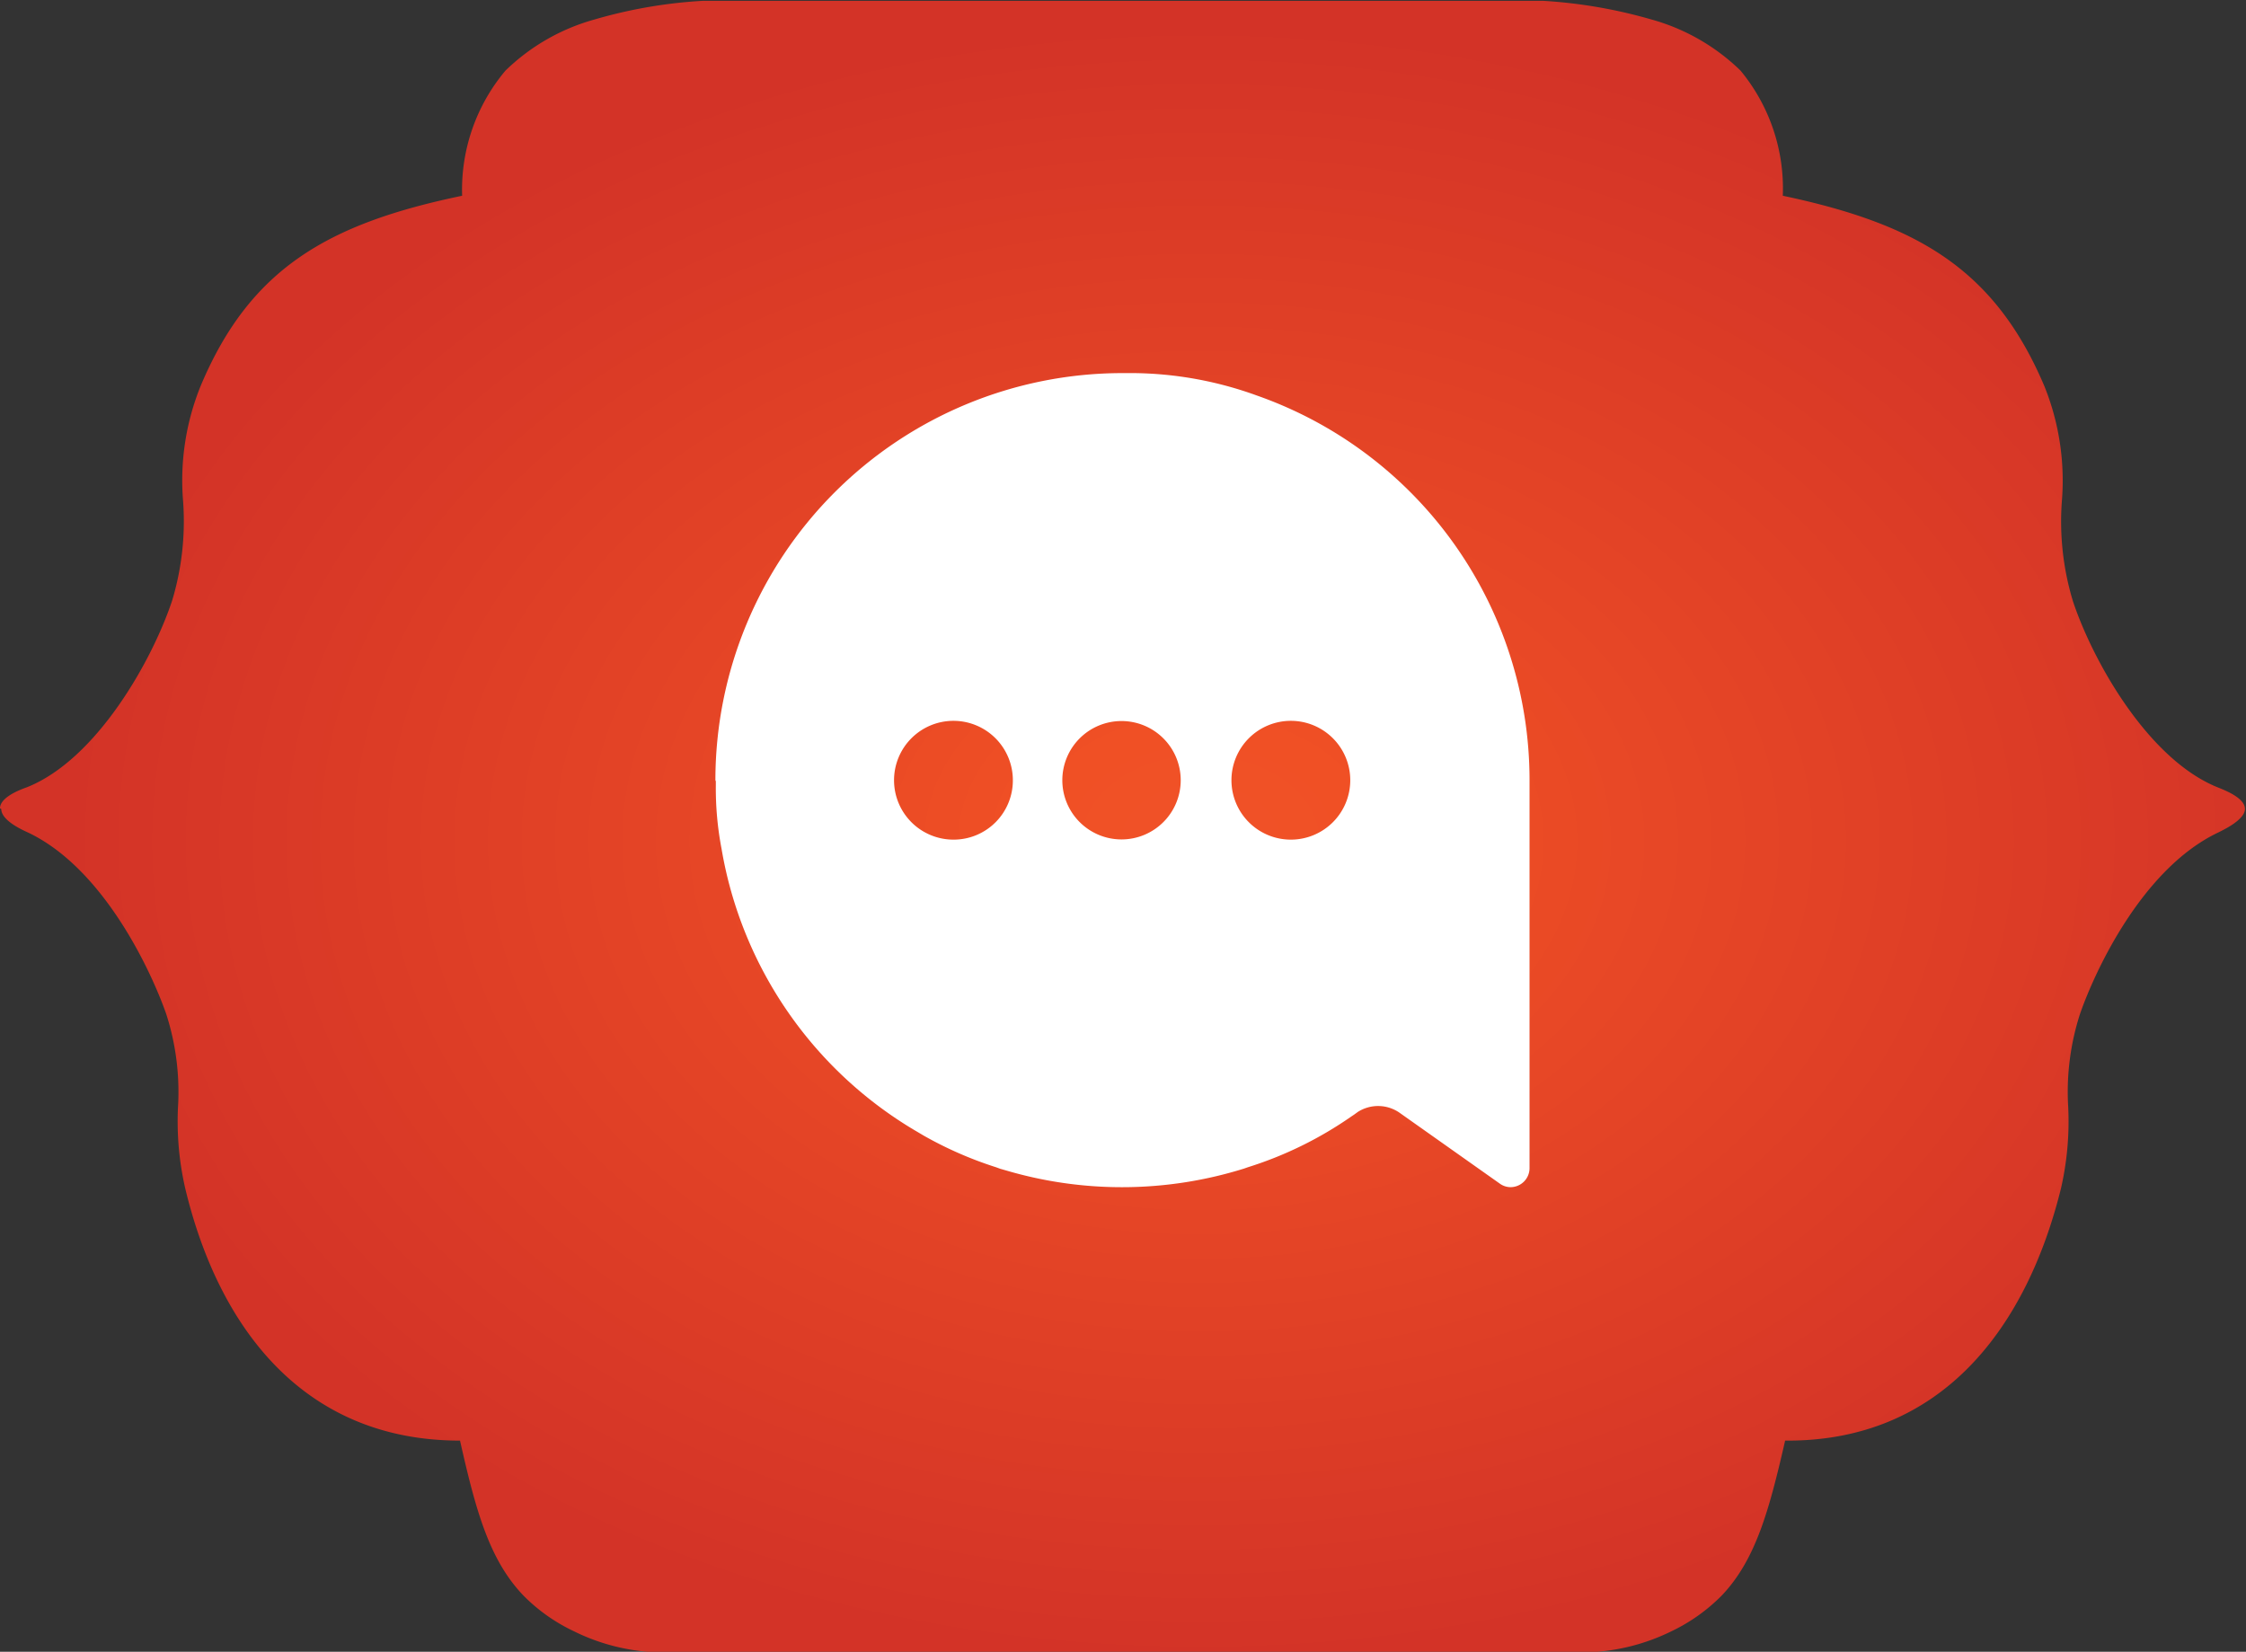
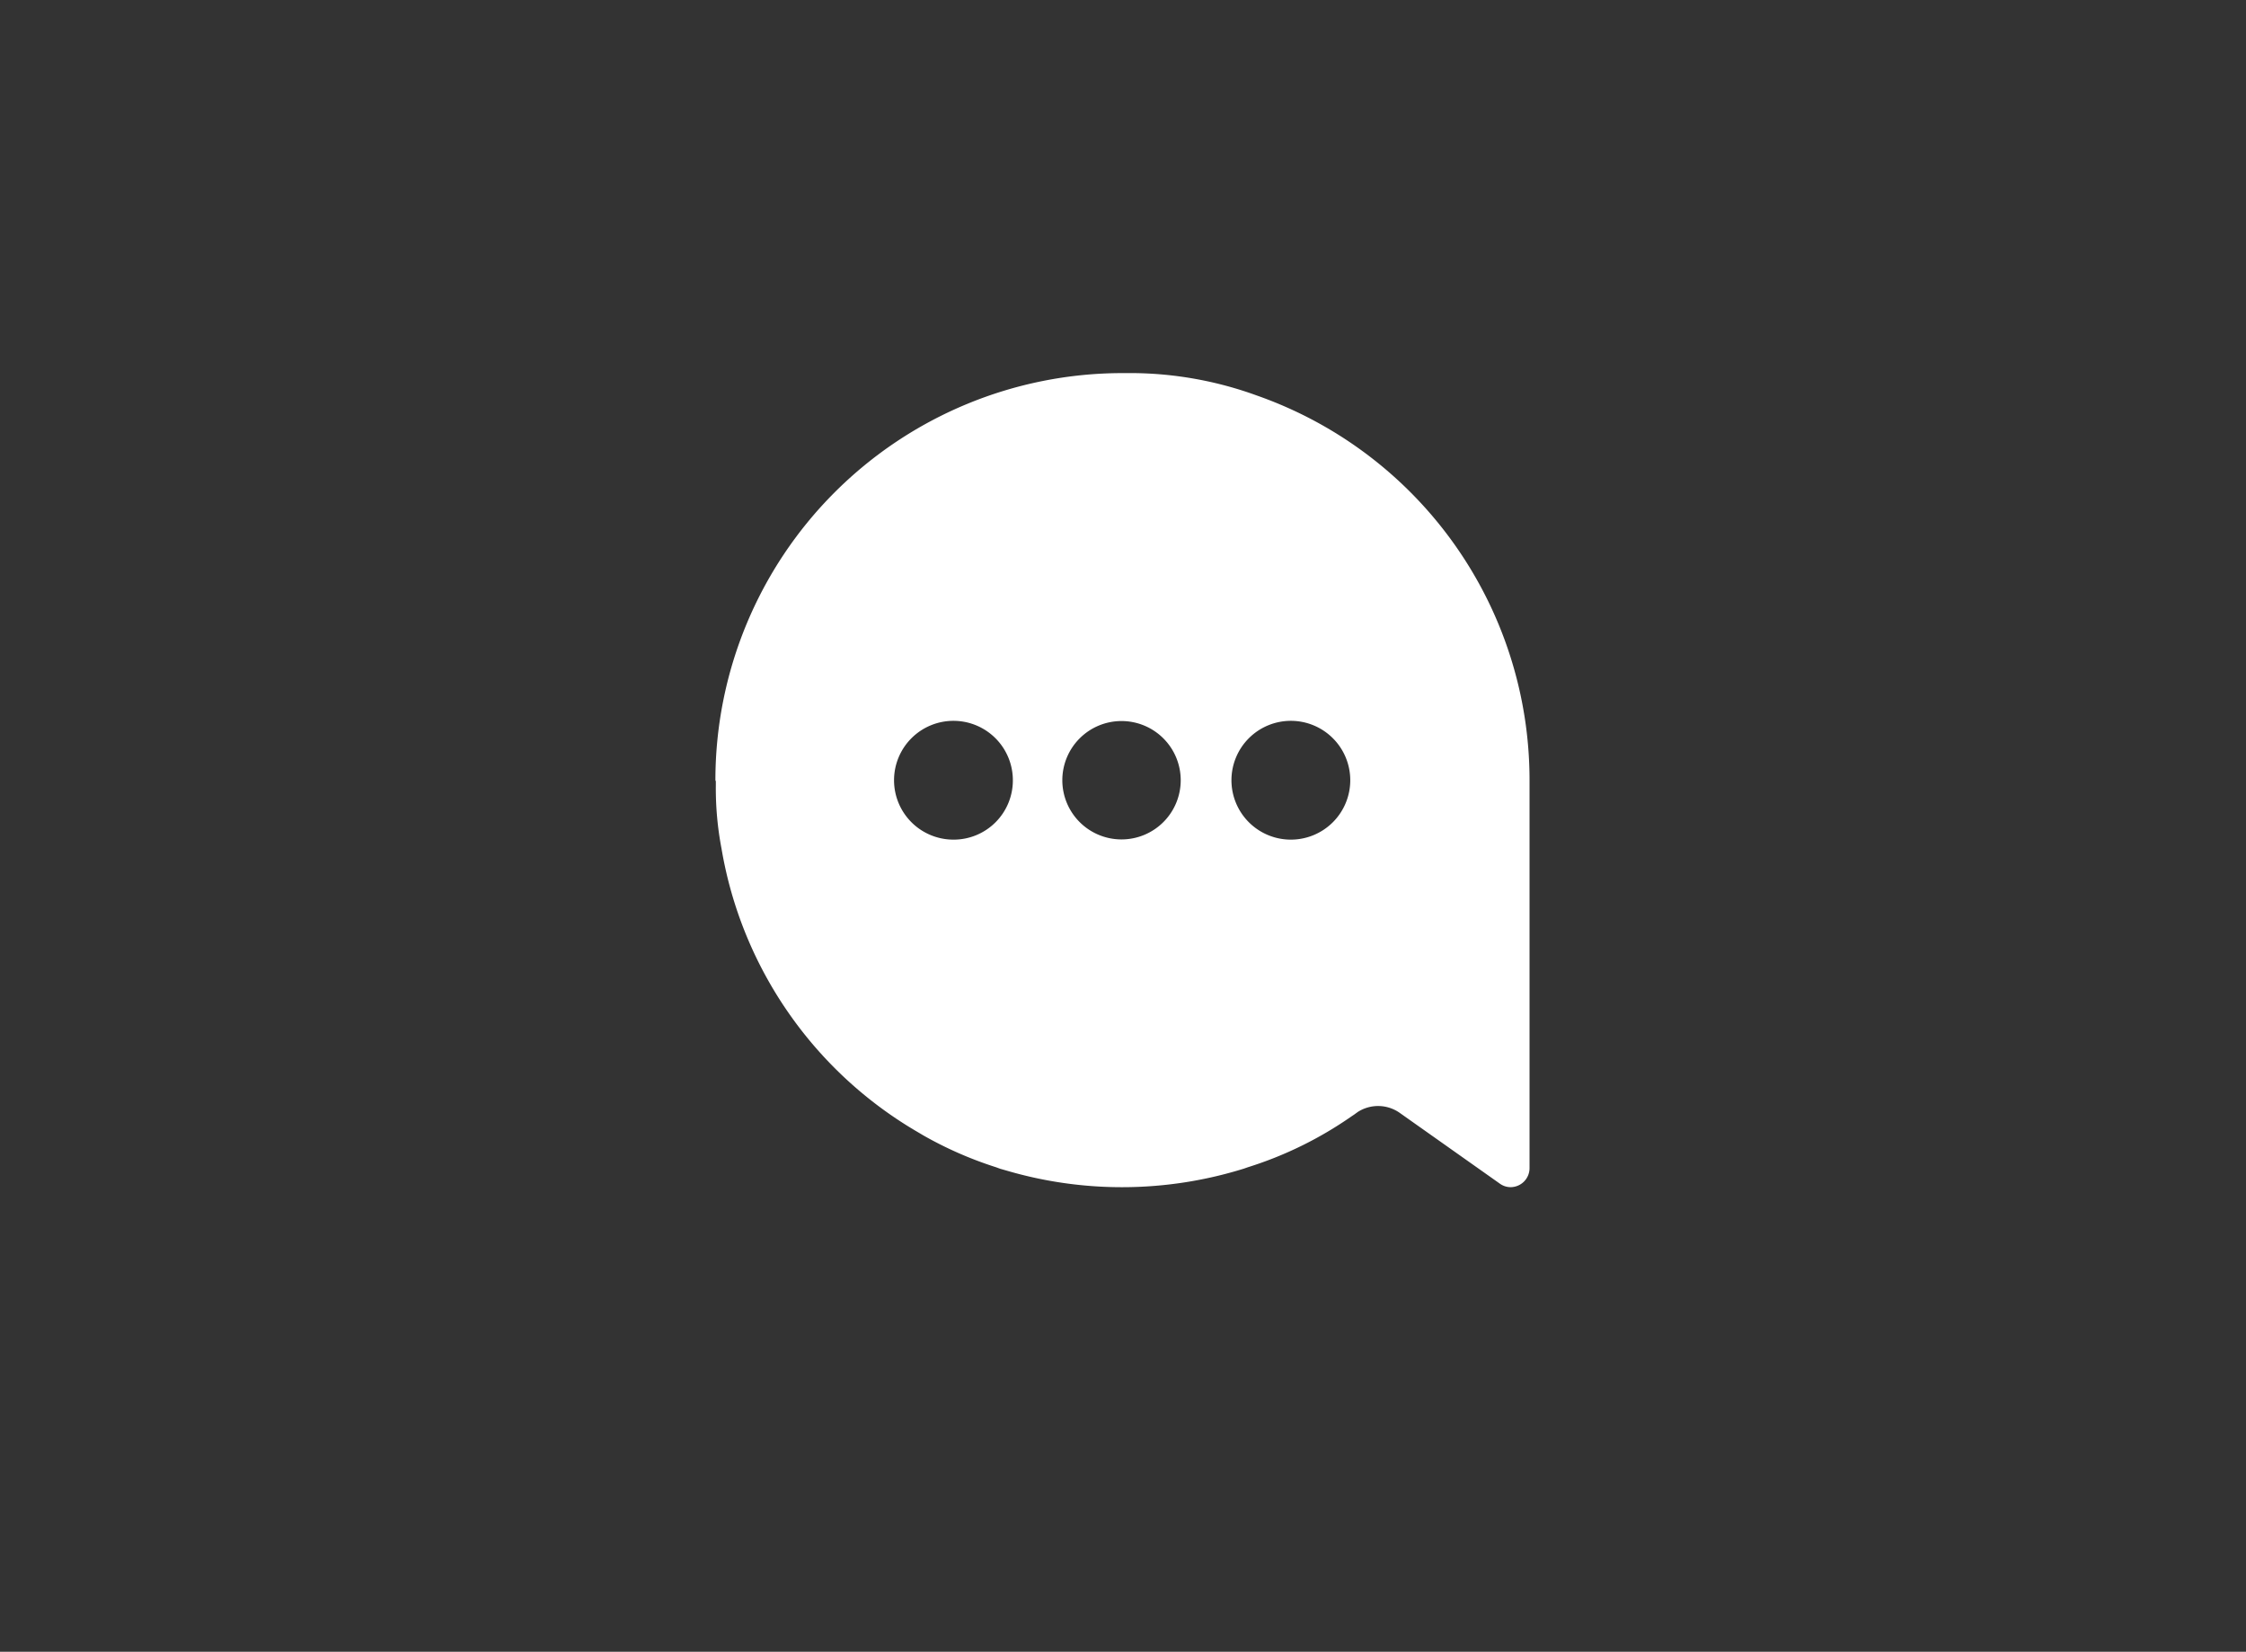
<svg xmlns="http://www.w3.org/2000/svg" viewBox="0 0 106.24 78.14">
  <rect x="0" y="0" width="106.24" height="78.14" fill="#333333" stroke="none" />
  <defs>
    <radialGradient id="a" cx="8.97" cy="1082.89" r="0.5" gradientTransform="matrix(0, 78.14, 106.24, 0, -114170.2, 156.86)" gradientUnits="userSpaceOnUse">
      <stop offset="0" stop-color="#f05228" />
      <stop offset="0.14" stop-color="#f05025" />
      <stop offset="1" stop-color="#d33327" />
    </radialGradient>
  </defs>
-   <path d="M819.28,856.68c0-.54,1-.9,1.28-1,3.3-1.32,5.92-6,6.86-8.82a13,13,0,0,0,.52-4.72,11.9,11.9,0,0,1,.83-5.44c2.35-5.6,6.08-7.69,12.37-9a8.75,8.75,0,0,1,2.05-5.92,9.78,9.78,0,0,1,4.22-2.42,22.79,22.79,0,0,1,5.11-.88h39.76a23.37,23.37,0,0,1,5.11.88,9.78,9.78,0,0,1,4.22,2.42,8.75,8.75,0,0,1,2,5.92c6.29,1.33,10,3.42,12.37,9a11.94,11.94,0,0,1,.83,5.45,13,13,0,0,0,.52,4.72c.94,2.84,3.56,7.5,6.86,8.82.29.12,1.26.48,1.28,1s-1,1-1.28,1.14c-3.58,1.71-5.81,6.53-6.52,8.57a12,12,0,0,0-.56,4.41,14.17,14.17,0,0,1-.34,3.84c-1.62,6.57-5.63,12-13.05,11.94-.76,3.32-1.4,5.65-3,7.33a8.46,8.46,0,0,1-2.38,1.69,9.69,9.69,0,0,1-4.19,1H850.61a9.61,9.61,0,0,1-4.18-1,8.36,8.36,0,0,1-2.39-1.69c-1.61-1.68-2.25-4-3-7.33-7.42,0-11.43-5.37-13-11.94a14.17,14.17,0,0,1-.34-3.84,12,12,0,0,0-.56-4.41c-.7-2-2.94-6.86-6.52-8.57-.31-.14-1.28-.58-1.28-1.12Z" transform="translate(-819.28 -818.44)" style="fill: url(#a)" />
  <path d="M853.12,855.35a19.26,19.26,0,0,1,19.25-19.26h.54a17.52,17.52,0,0,1,5.82,1.06,19.28,19.28,0,0,1,12.9,18.18V873.7a.9.9,0,0,1-.89.9.87.87,0,0,1-.52-.17l-4.71-3.33a1.78,1.78,0,0,0-2-.06l-.18.13-.12.08a17.94,17.94,0,0,1-4.91,2.41l-.17.06a19.37,19.37,0,0,1-11.26.09l-.28-.08-.19-.07a18,18,0,0,1-3.43-1.5l0,0-.27-.16a19.22,19.22,0,0,1-9.29-13.41v0a15.18,15.18,0,0,1-.27-3v-.19Zm19.21-2.8a2.8,2.8,0,1,0,2.8,2.8,2.8,2.8,0,0,0-2.8-2.8Zm8,5.61a2.81,2.81,0,1,0-2.8-2.81,2.81,2.81,0,0,0,2.8,2.81Zm-13.14-2.8a2.81,2.81,0,1,0-2.8,2.8,2.8,2.8,0,0,0,2.8-2.8h0Z" transform="translate(-819.28 -818.44)" style="fill: #fff" />
</svg>